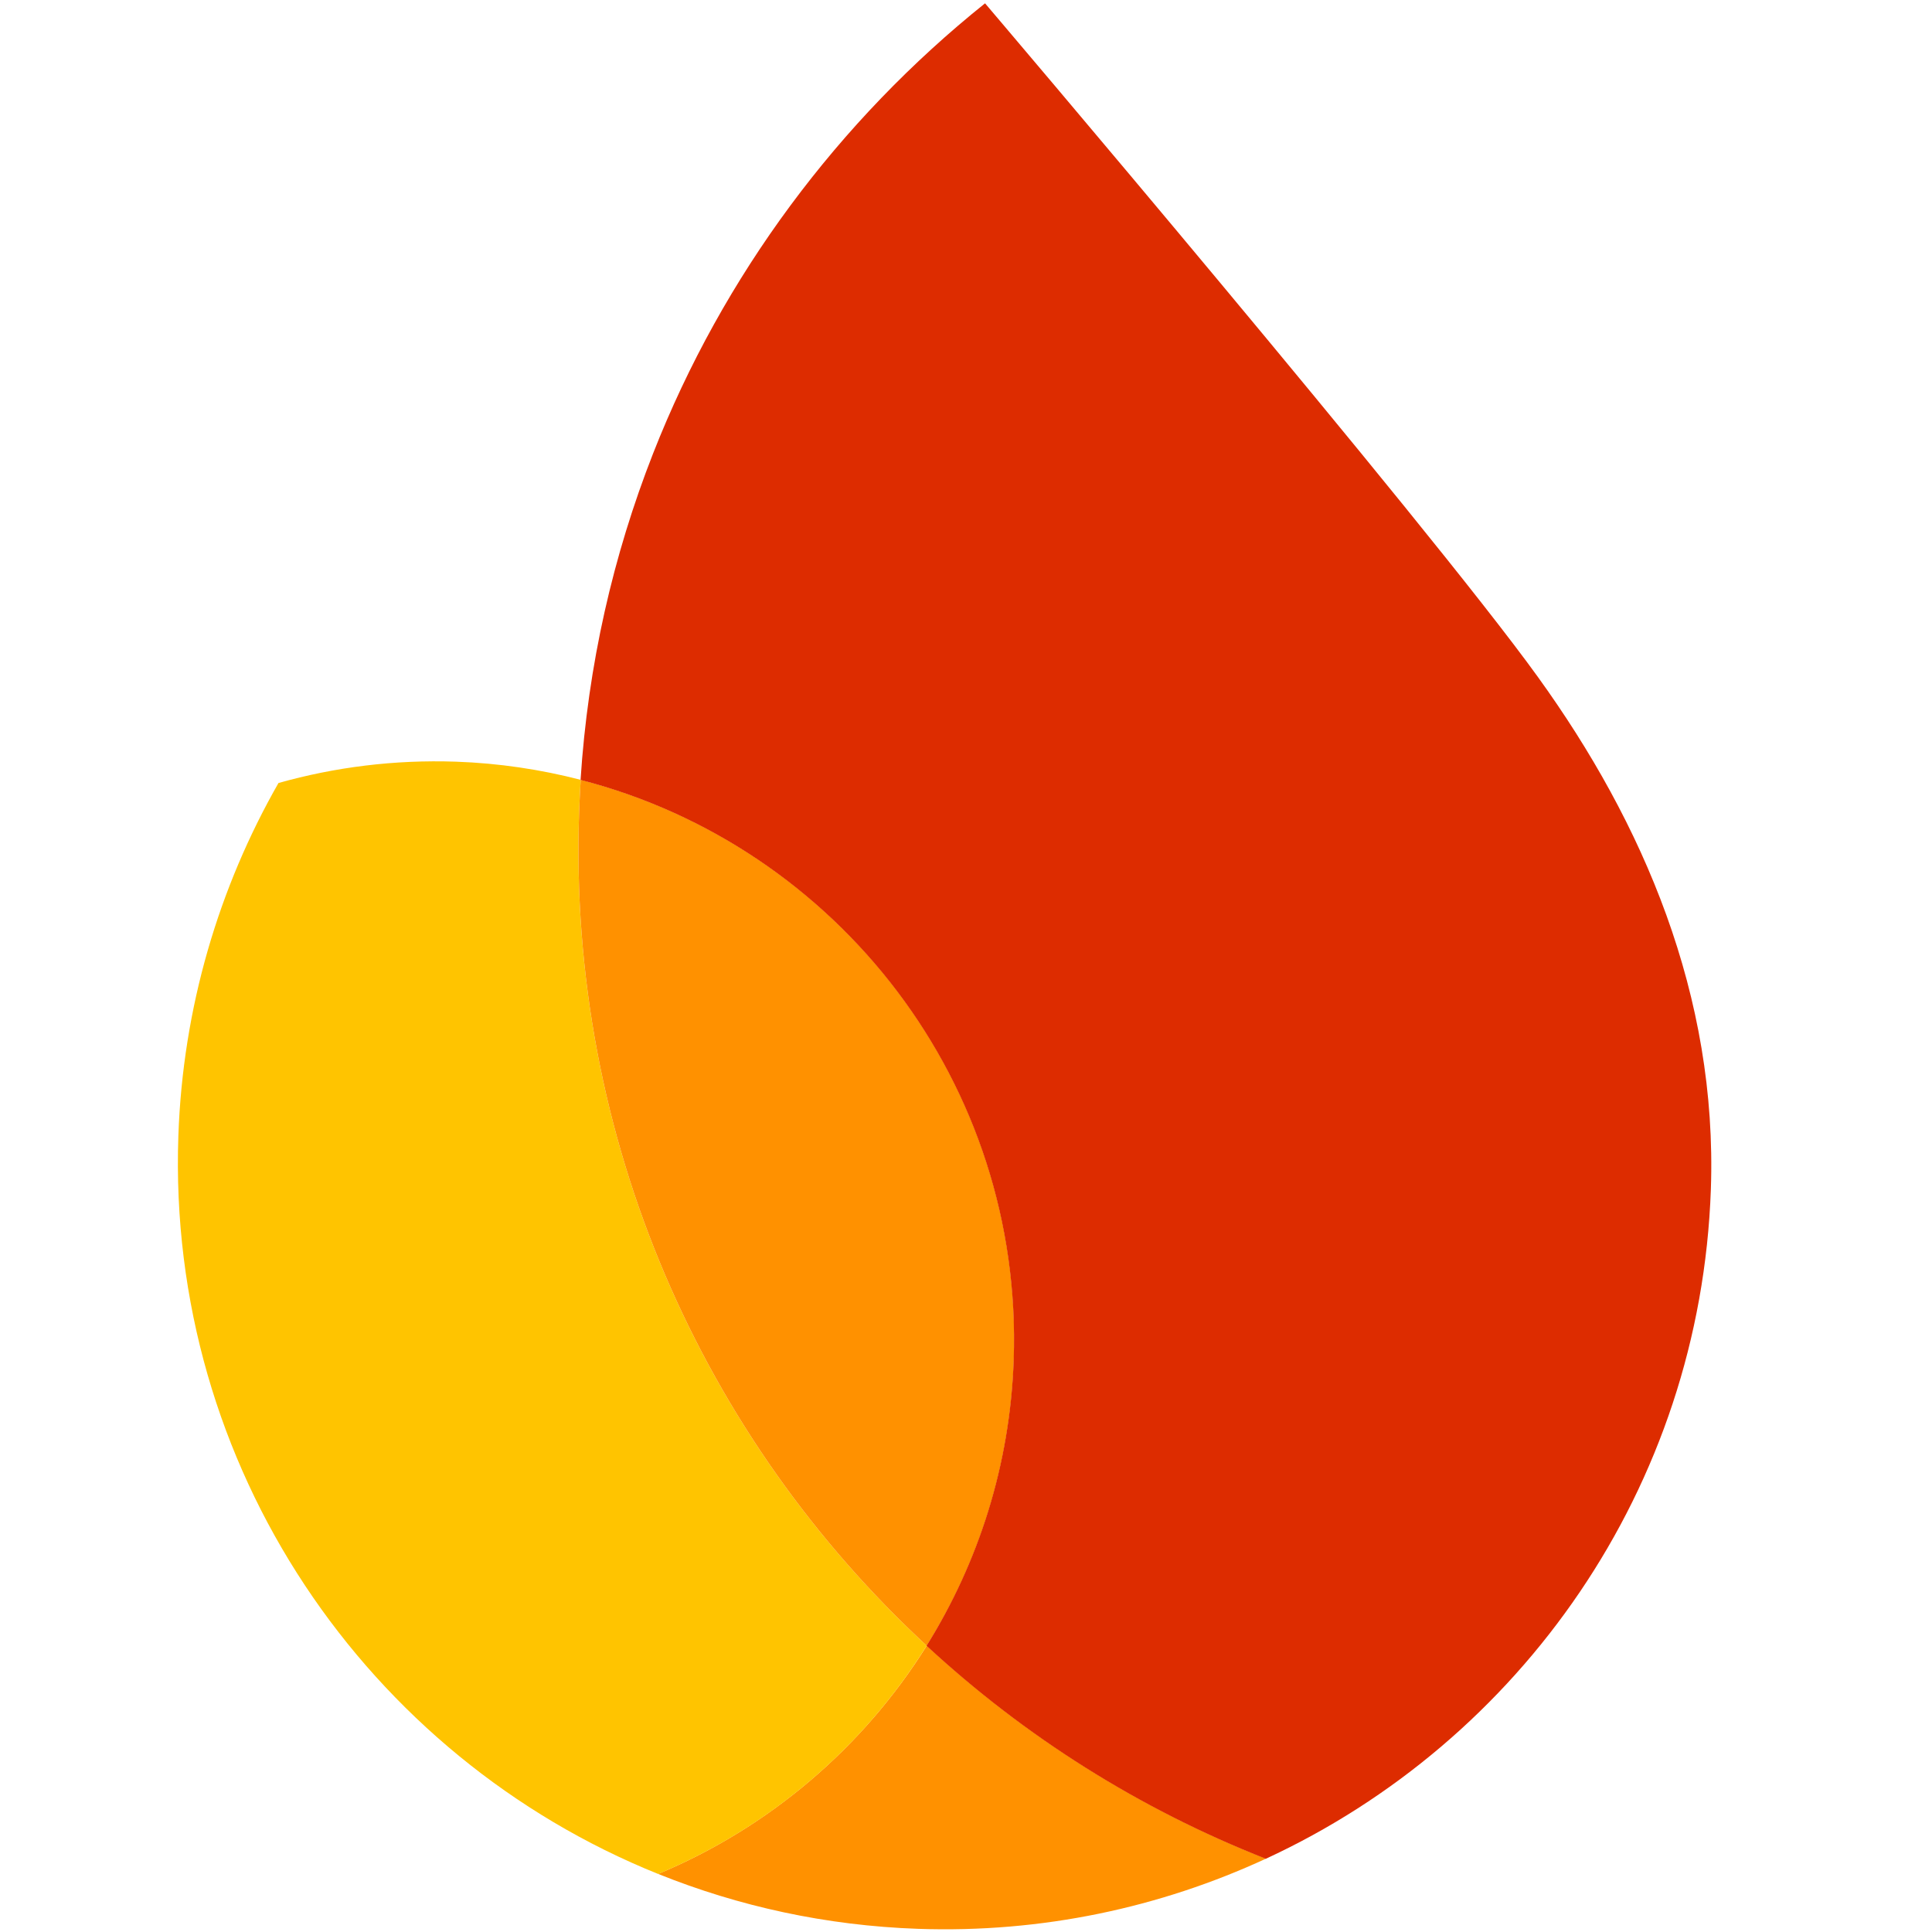
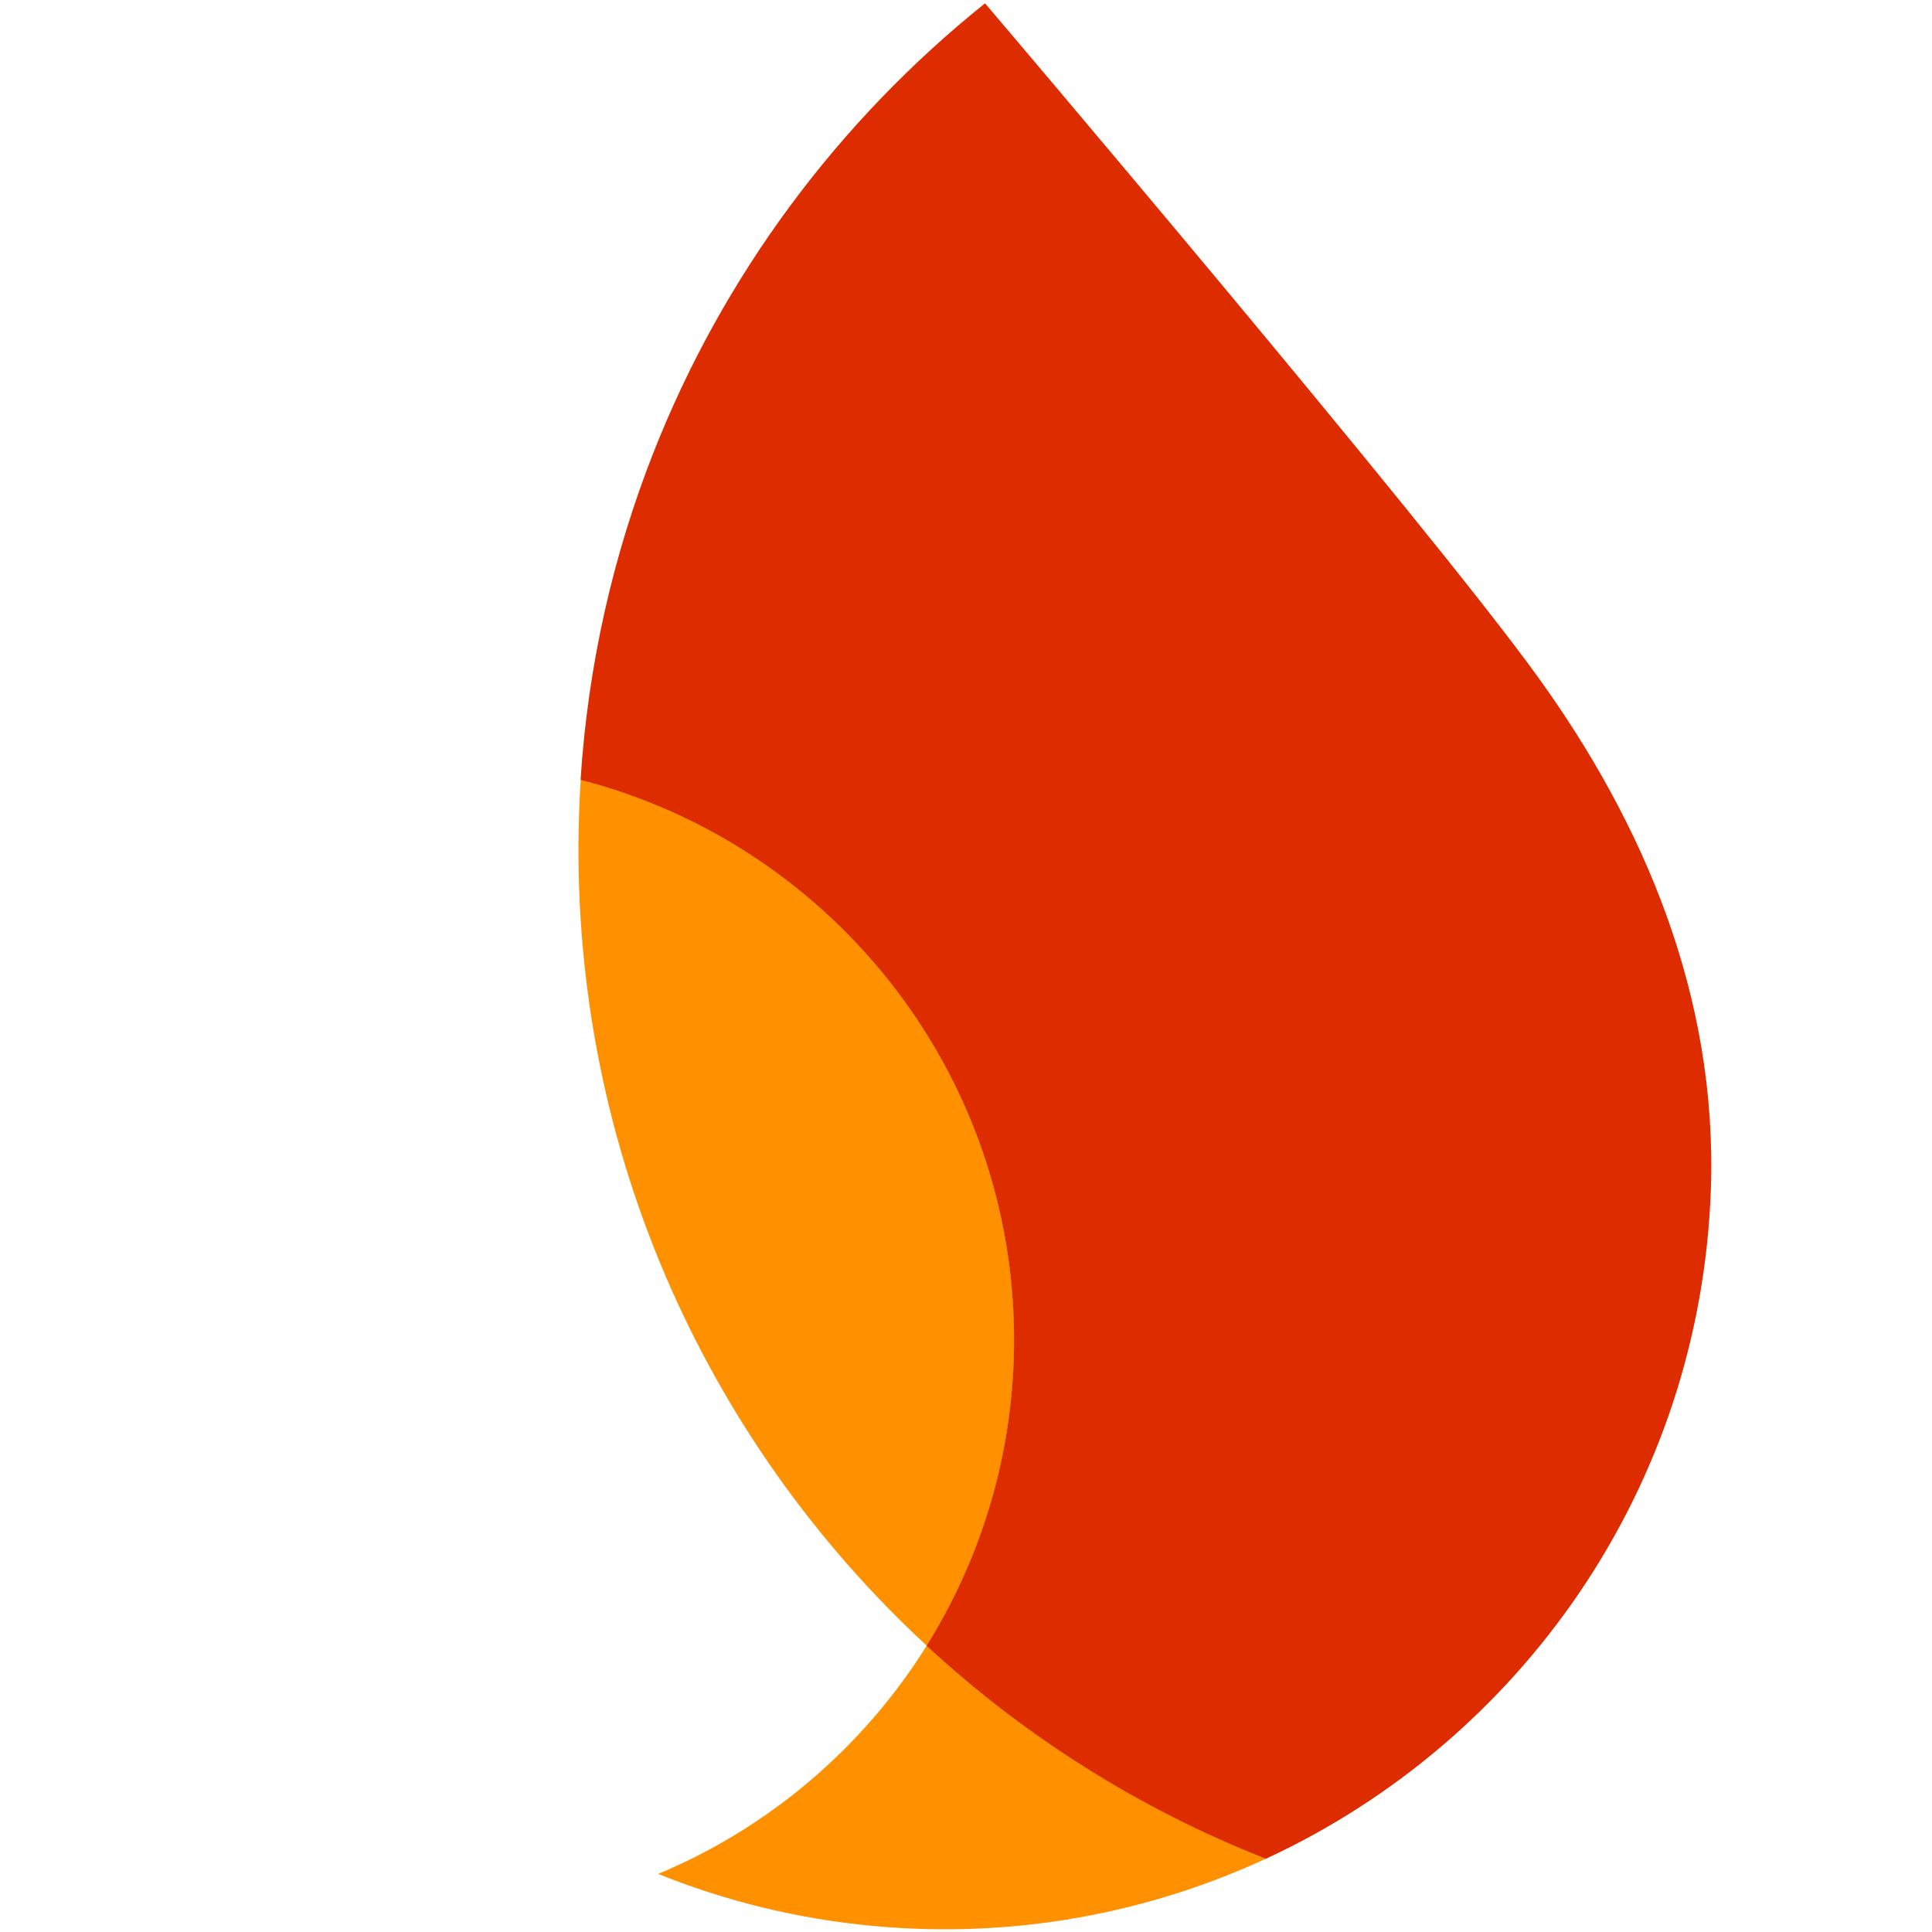
<svg xmlns="http://www.w3.org/2000/svg" width="50" height="50" viewBox="0 0 50 50" fill="none">
  <path d="M17.033 48.497C19.119 49.337 21.381 49.835 23.757 49.918C26.973 50.03 30.03 49.365 32.763 48.102C29.486 46.815 26.517 44.931 23.984 42.59C22.341 45.219 19.912 47.296 17.033 48.497Z" fill="#FF9100" />
-   <path d="M23.983 42.59C18.2 37.242 14.691 29.5 14.988 21.009C14.997 20.733 15.012 20.458 15.029 20.182C13.993 19.914 12.912 19.751 11.799 19.712C10.206 19.657 8.664 19.854 7.207 20.264C5.664 22.968 4.732 26.071 4.616 29.395C4.316 37.972 9.507 45.467 17.033 48.498C19.912 47.297 22.341 45.222 23.983 42.59Z" fill="#FFC400" />
  <path d="M23.983 42.59C25.328 40.438 26.143 37.916 26.238 35.198C26.488 28.048 21.681 21.898 15.029 20.182C15.012 20.457 14.998 20.733 14.988 21.009C14.692 29.5 18.2 37.242 23.983 42.59Z" fill="#FF9100" />
  <path d="M25.493 0.086C21.705 3.121 18.713 7.123 16.903 11.733C15.867 14.374 15.216 17.21 15.025 20.184C21.677 21.9 26.484 28.05 26.234 35.2C26.139 37.918 25.322 40.438 23.979 42.592C26.513 44.936 29.481 46.817 32.759 48.105C39.338 45.064 44.006 38.519 44.277 30.779C44.452 25.764 42.525 21.294 39.802 17.522C36.927 13.532 25.493 0.086 25.493 0.086Z" fill="#DD2C00" />
</svg>